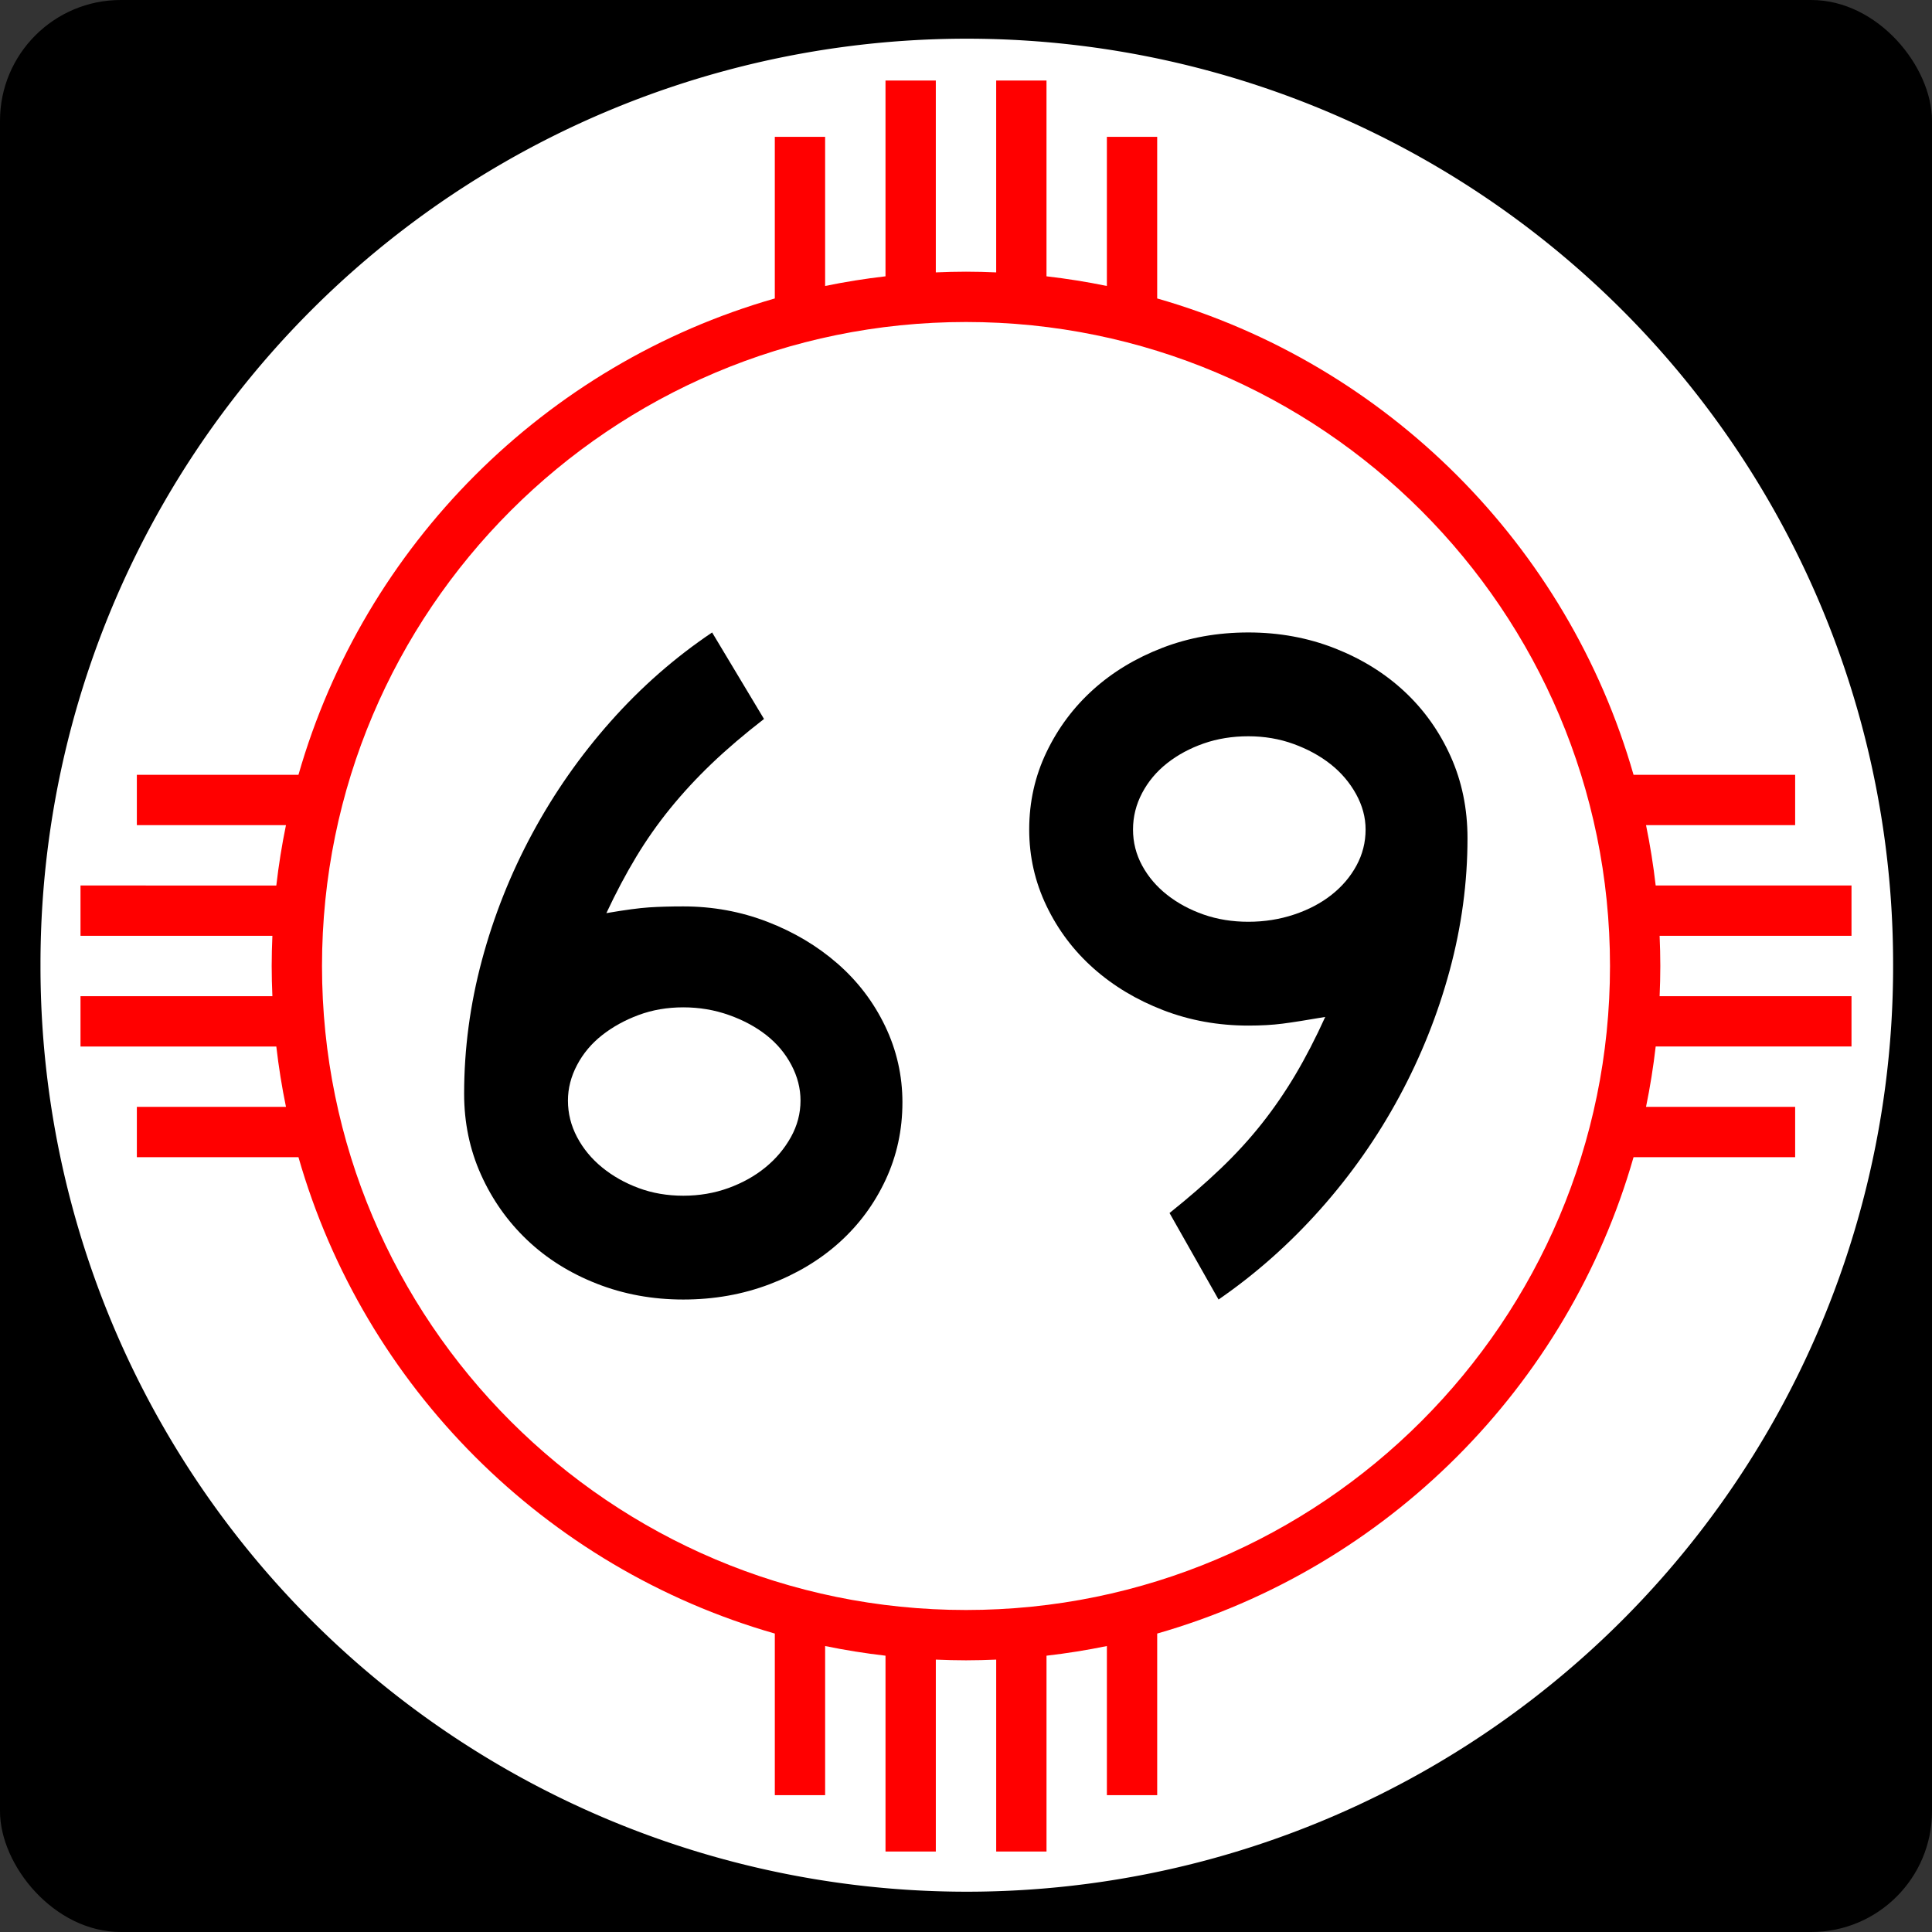
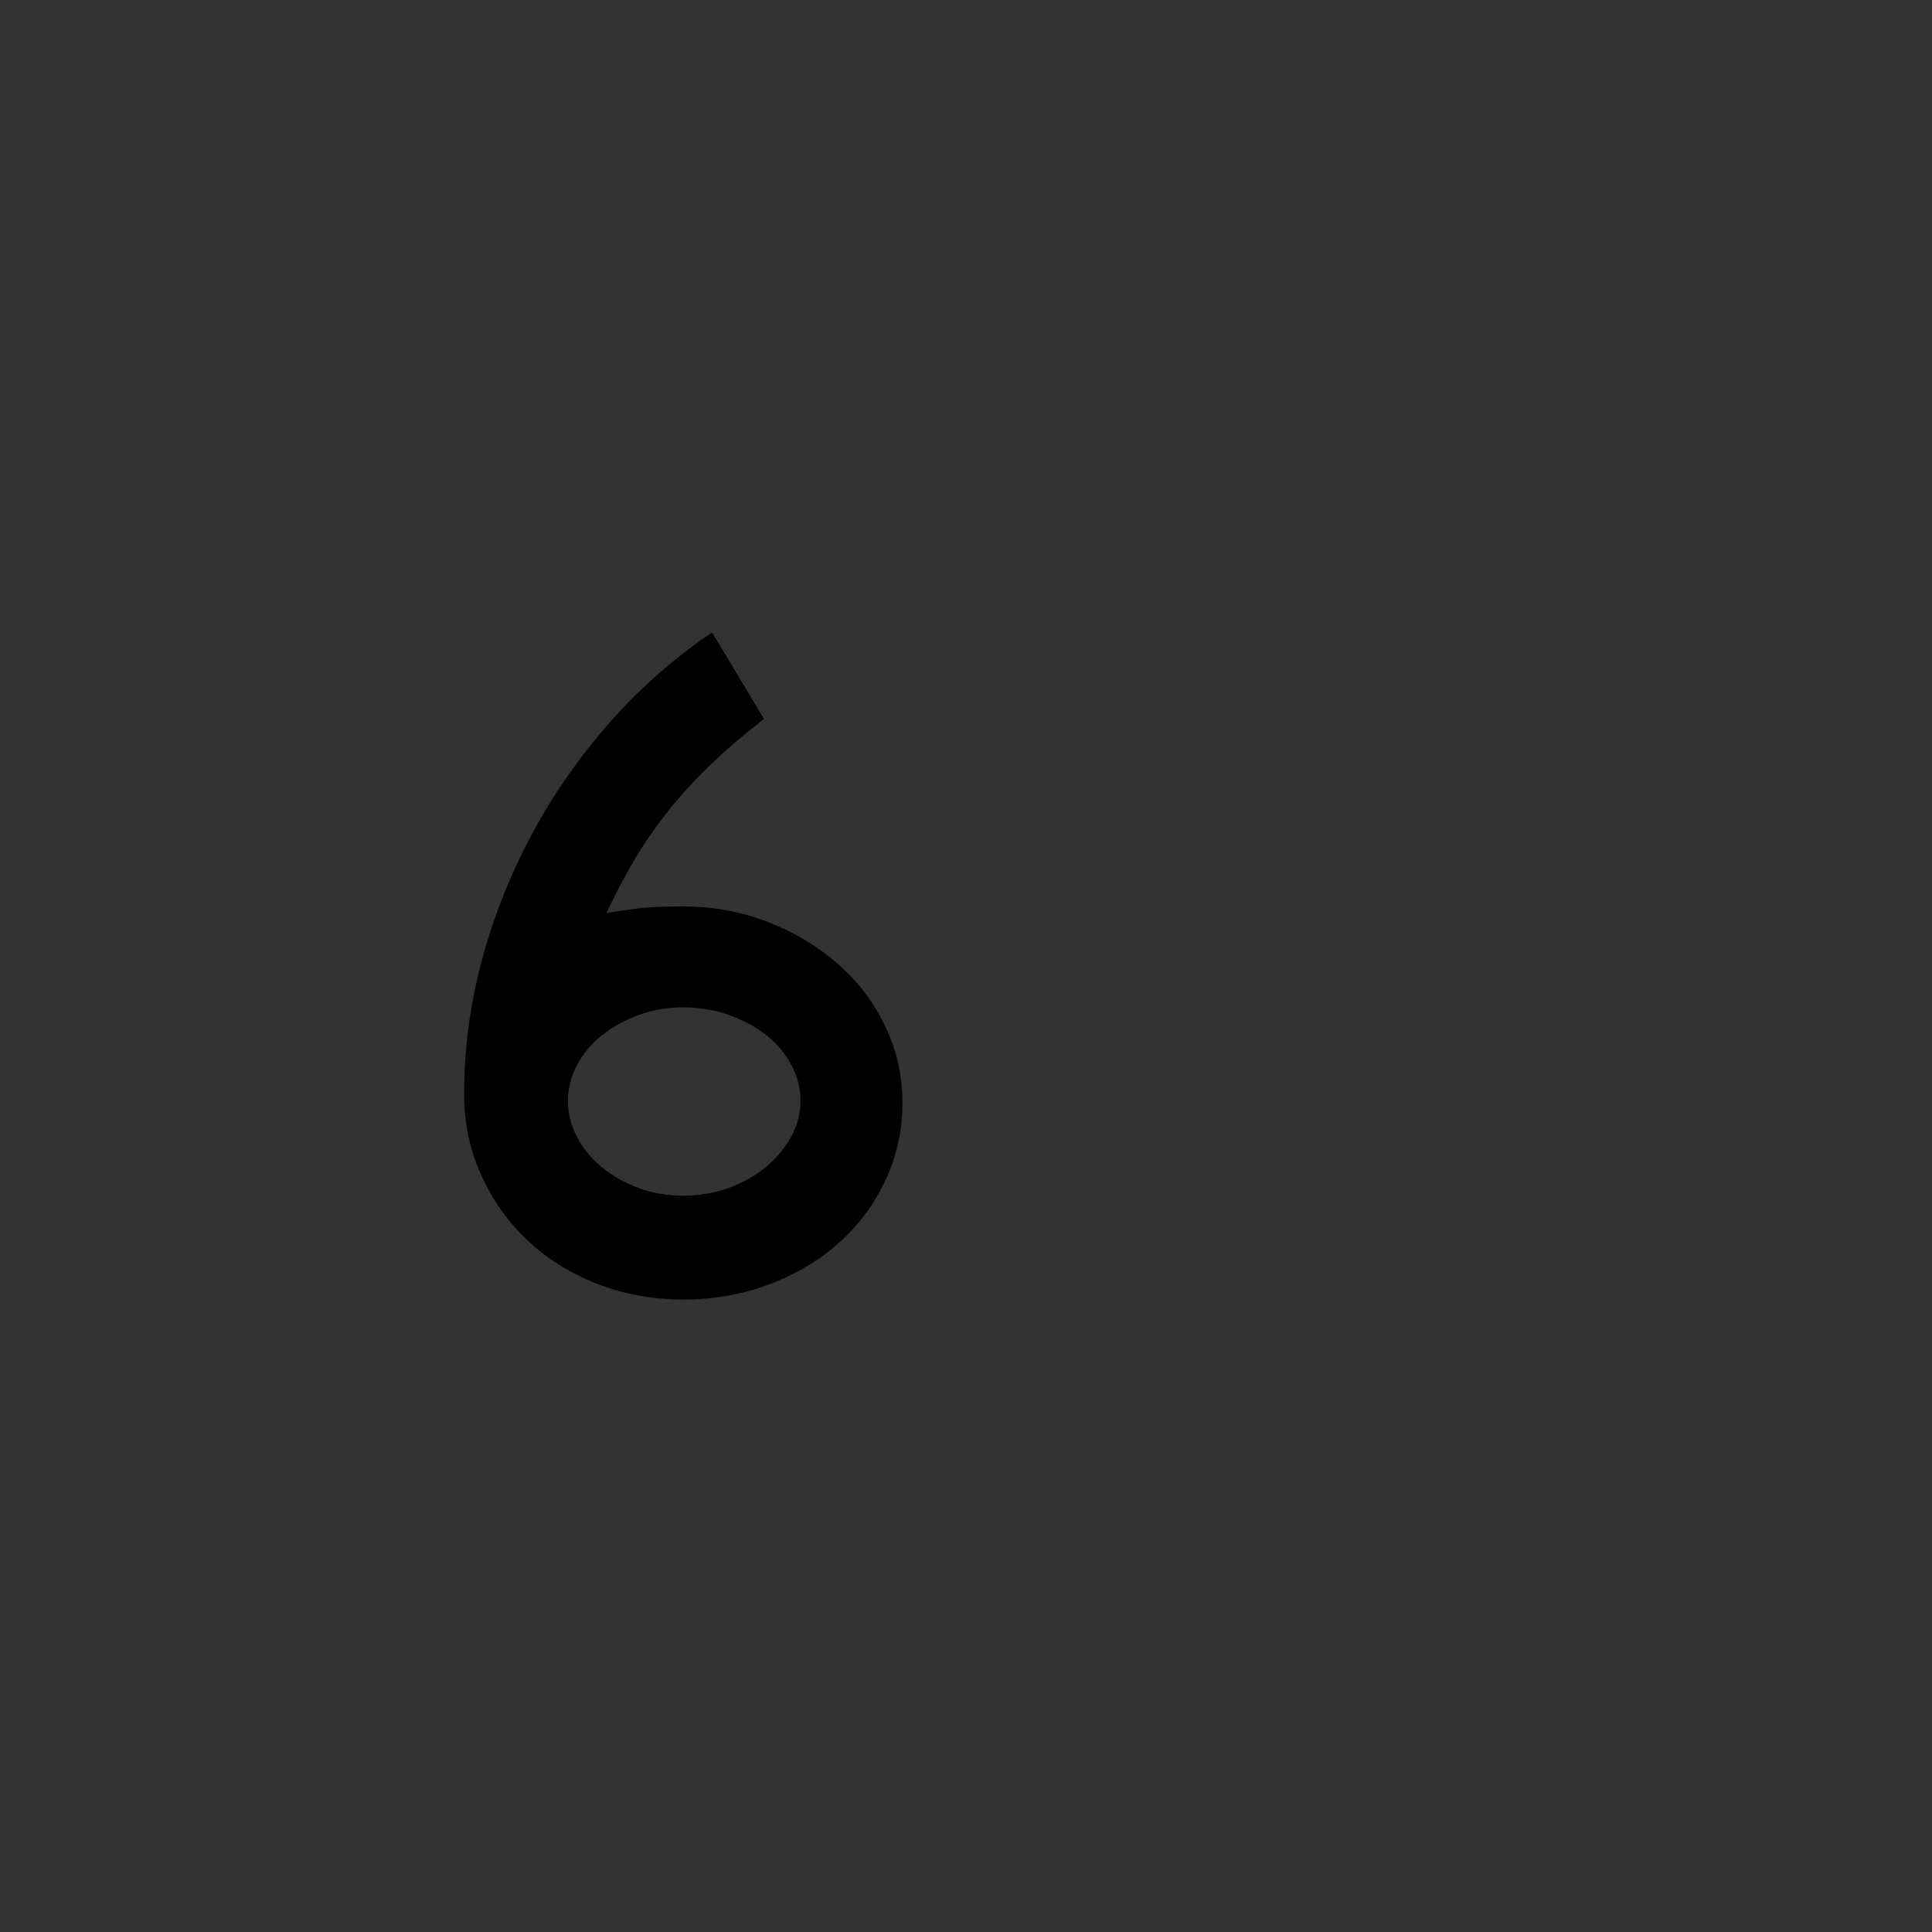
<svg xmlns="http://www.w3.org/2000/svg" xmlns:ns1="http://www.inkscape.org/namespaces/inkscape" xmlns:ns2="http://sodipodi.sourceforge.net/DTD/sodipodi-0.dtd" version="1.0" width="600" height="600" id="svg1948" ns1:version="0.48.2 r9819" ns2:docname="New_Mexico_10.svg">
  <rect width="100%" height="100%" fill="#333333" stroke="none" />
  <ns2:namedview pagecolor="#ffffff" bordercolor="#666666" borderopacity="1" objecttolerance="10" gridtolerance="10" guidetolerance="10" ns1:pageopacity="0" ns1:pageshadow="2" ns1:window-width="1366" ns1:window-height="706" id="namedview3005" showgrid="false" ns1:zoom="0.86166667" ns1:cx="300" ns1:cy="300" ns1:window-x="-8" ns1:window-y="-8" ns1:window-maximized="1" ns1:current-layer="svg1948" />
  <defs id="defs1950" />
  <g id="layer1">
-     <rect width="600" height="600" rx="37.5" ry="37.5" x="0" y="-5.6843419e-14" id="rect2138" style="fill:#000000;fill-opacity:1;stroke:none" />
-     <path d="m 1342.857,954.286 a 554.286,582.857 0 1 1 -1108.571,0 554.286,582.857 0 1 1 1108.571,0 z" transform="matrix(0.519,0,0,0.493,-109.021,-170.711)" id="path2140" style="fill:#ffffff;fill-opacity:1;stroke:none" />
-     <path d="m 275,25 0,60.812 c -6.333,0.733 -12.596,1.73 -18.75,3 l 0,-46.312 -15.625,0 0,50.188 C 169.319,113.096 113.096,169.319 92.688,240.625 l -50.188,0 0,15.625 46.312,0 c -1.27,6.154 -2.267,12.417 -3,18.75 L 25,275 l 0,15.625 59.594,0 c -0.133,3.109 -0.219,6.233 -0.219,9.375 0,3.142 0.086,6.266 0.219,9.375 L 25,309.375 25,325 l 60.812,0 c 0.733,6.333 1.73,12.596 3,18.75 l -46.312,0 0,15.625 50.188,0 c 20.409,71.306 76.631,127.529 147.938,147.938 l 0,50.188 15.625,0 0,-46.312 c 6.154,1.27 12.417,2.267 18.75,3 l 0,60.812 15.625,0 0,-59.594 c 3.109,0.133 6.233,0.219 9.375,0.219 3.142,0 6.266,-0.086 9.375,-0.219 l 0,59.594 15.625,0 0,-60.812 c 6.333,-0.733 12.596,-1.73 18.75,-3 l 0,46.312 15.625,0 0,-50.188 C 430.681,486.904 486.904,430.681 507.312,359.375 l 50.188,0 0,-15.625 -46.312,0 c 1.27,-6.154 2.267,-12.417 3,-18.75 l 60.812,0 0,-15.625 -59.594,0 c 0.133,-3.109 0.219,-6.233 0.219,-9.375 0,-3.142 -0.086,-6.266 -0.219,-9.375 l 59.594,0 0,-15.625 -60.812,0 c -0.733,-6.333 -1.73,-12.596 -3,-18.75 l 46.312,0 0,-15.625 -50.188,0 C 486.904,169.319 430.681,113.096 359.375,92.688 l 0,-50.188 -15.625,0 0,46.312 c -6.154,-1.27 -12.417,-2.267 -18.75,-3 L 325,25 l -15.625,0 0,59.594 C 306.266,84.46 303.142,84.375 300,84.375 c -3.142,0 -6.266,0.086 -9.375,0.219 L 290.625,25 z m 25,75 c 110.4,0 200,89.6 200,200 0,110.4 -89.6,200 -200,200 -110.4,0 -200,-89.6 -200,-200 0,-110.4 89.6,-200 200,-200 z" id="path2144" style="fill:#ff0000;fill-opacity:1;stroke:none" />
    <g style="font-size:298.507px;font-style:normal;font-variant:normal;font-weight:normal;font-stretch:normal;text-align:center;line-height:125%;writing-mode:lr-tb;text-anchor:middle;fill:#000000;fill-opacity:1;stroke:none;font-family:Arial" id="text2147">
      <path d="m 280.255,342.39 c -1.6e-4,8.557 -1.742,16.566 -5.224,24.027 -3.483,7.461 -8.26,13.929 -14.33,19.404 -6.07,5.475 -13.284,9.804 -21.64,12.986 -8.357,3.182 -17.312,4.773 -26.865,4.773 -9.553,0 -18.51,-1.641 -26.869,-4.924 -8.36,-3.283 -15.573,-7.81 -21.64,-13.583 -6.067,-5.773 -10.842,-12.54 -14.325,-20.301 -3.483,-7.761 -5.224,-16.118 -5.224,-25.07 -2e-5,-13.932 1.84,-27.763 5.521,-41.495 3.68,-13.731 8.903,-26.866 15.669,-39.404 6.765,-12.538 14.875,-24.13 24.328,-34.776 9.453,-10.646 19.952,-19.85 31.497,-27.612 l 16.115,26.865 c -6.17,4.78 -11.594,9.407 -16.27,13.883 -4.676,4.476 -8.955,9.102 -12.836,13.879 -3.881,4.777 -7.412,9.802 -10.595,15.077 -3.182,5.275 -6.268,11.094 -9.255,17.459 5.776,-0.99 10.204,-1.585 13.287,-1.786 3.082,-0.2 6.615,-0.301 10.599,-0.301 9.152,1.2e-4 17.858,1.593 26.118,4.778 8.259,3.185 15.523,7.514 21.79,12.986 6.267,5.472 11.193,11.94 14.776,19.404 3.583,7.464 5.375,15.374 5.375,23.731 z m -31.647,-0.601 c -1.2e-4,-3.777 -0.945,-7.458 -2.833,-11.041 -1.889,-3.583 -4.475,-6.668 -7.757,-9.255 -3.283,-2.587 -7.163,-4.676 -11.642,-6.267 -4.479,-1.591 -9.205,-2.387 -14.179,-2.387 -4.974,9e-5 -9.6,0.796 -13.879,2.387 -4.279,1.591 -8.061,3.68 -11.346,6.267 -3.286,2.587 -5.873,5.672 -7.761,9.255 -1.889,3.583 -2.833,7.264 -2.833,11.041 -5e-5,3.984 0.944,7.766 2.833,11.346 1.889,3.58 4.476,6.714 7.761,9.401 3.286,2.687 7.068,4.827 11.346,6.418 4.278,1.591 8.905,2.387 13.879,2.387 4.974,3e-5 9.65,-0.796 14.029,-2.387 4.379,-1.591 8.209,-3.73 11.492,-6.418 3.282,-2.687 5.918,-5.821 7.907,-9.401 1.989,-3.58 2.983,-7.362 2.983,-11.346 z" style="font-family:Roadgeek 2005 Series D" id="path3018" />
-       <path d="m 455.745,260.302 c -1.5e-4,13.732 -1.842,27.413 -5.525,41.044 -3.684,13.631 -8.908,26.716 -15.673,39.254 -6.766,12.538 -14.923,24.179 -24.473,34.922 -9.55,10.743 -20.098,20.096 -31.643,28.058 l -15.222,-26.865 c 5.97,-4.773 11.293,-9.4 15.969,-13.879 4.676,-4.479 8.905,-9.107 12.685,-13.883 3.78,-4.776 7.263,-9.851 10.449,-15.222 3.185,-5.372 6.269,-11.343 9.251,-17.914 -5.77,0.996 -10.197,1.693 -13.282,2.091 -3.085,0.398 -6.617,0.597 -10.595,0.597 -9.353,8e-5 -18.159,-1.591 -26.418,-4.774 -8.26,-3.182 -15.474,-7.509 -21.645,-12.981 -6.17,-5.472 -11.046,-11.94 -14.626,-19.404 -3.58,-7.464 -5.37,-15.374 -5.37,-23.731 -2e-5,-8.557 1.79,-16.567 5.37,-24.031 3.58,-7.464 8.405,-13.932 14.475,-19.404 6.07,-5.472 13.235,-9.8 21.494,-12.986 8.259,-3.185 17.166,-4.778 26.719,-4.778 9.553,2e-4 18.508,1.643 26.865,4.928 8.357,3.286 15.57,7.763 21.64,13.432 6.07,5.669 10.847,12.385 14.33,20.146 3.483,7.762 5.224,16.222 5.224,25.38 z m -31.647,-2.687 c -1.3e-4,-3.783 -0.995,-7.467 -2.983,-11.05 -1.989,-3.583 -4.625,-6.668 -7.907,-9.255 -3.283,-2.587 -7.113,-4.676 -11.492,-6.267 -4.379,-1.591 -9.055,-2.387 -14.029,-2.387 -4.974,1.7e-4 -9.6,0.747 -13.879,2.241 -4.279,1.494 -8.061,3.535 -11.346,6.122 -3.286,2.587 -5.873,5.671 -7.761,9.251 -1.889,3.58 -2.833,7.362 -2.833,11.346 -5e-5,3.978 0.944,7.708 2.833,11.191 1.889,3.483 4.476,6.518 7.761,9.105 3.286,2.587 7.068,4.626 11.346,6.117 4.278,1.491 8.905,2.237 13.879,2.236 4.974,1.1e-4 9.7,-0.745 14.179,-2.236 4.479,-1.491 8.36,-3.53 11.642,-6.117 3.282,-2.587 5.868,-5.622 7.757,-9.105 1.889,-3.483 2.833,-7.213 2.833,-11.191 z" style="font-family:Roadgeek 2005 Series D" id="path3020" />
    </g>
  </g>
</svg>